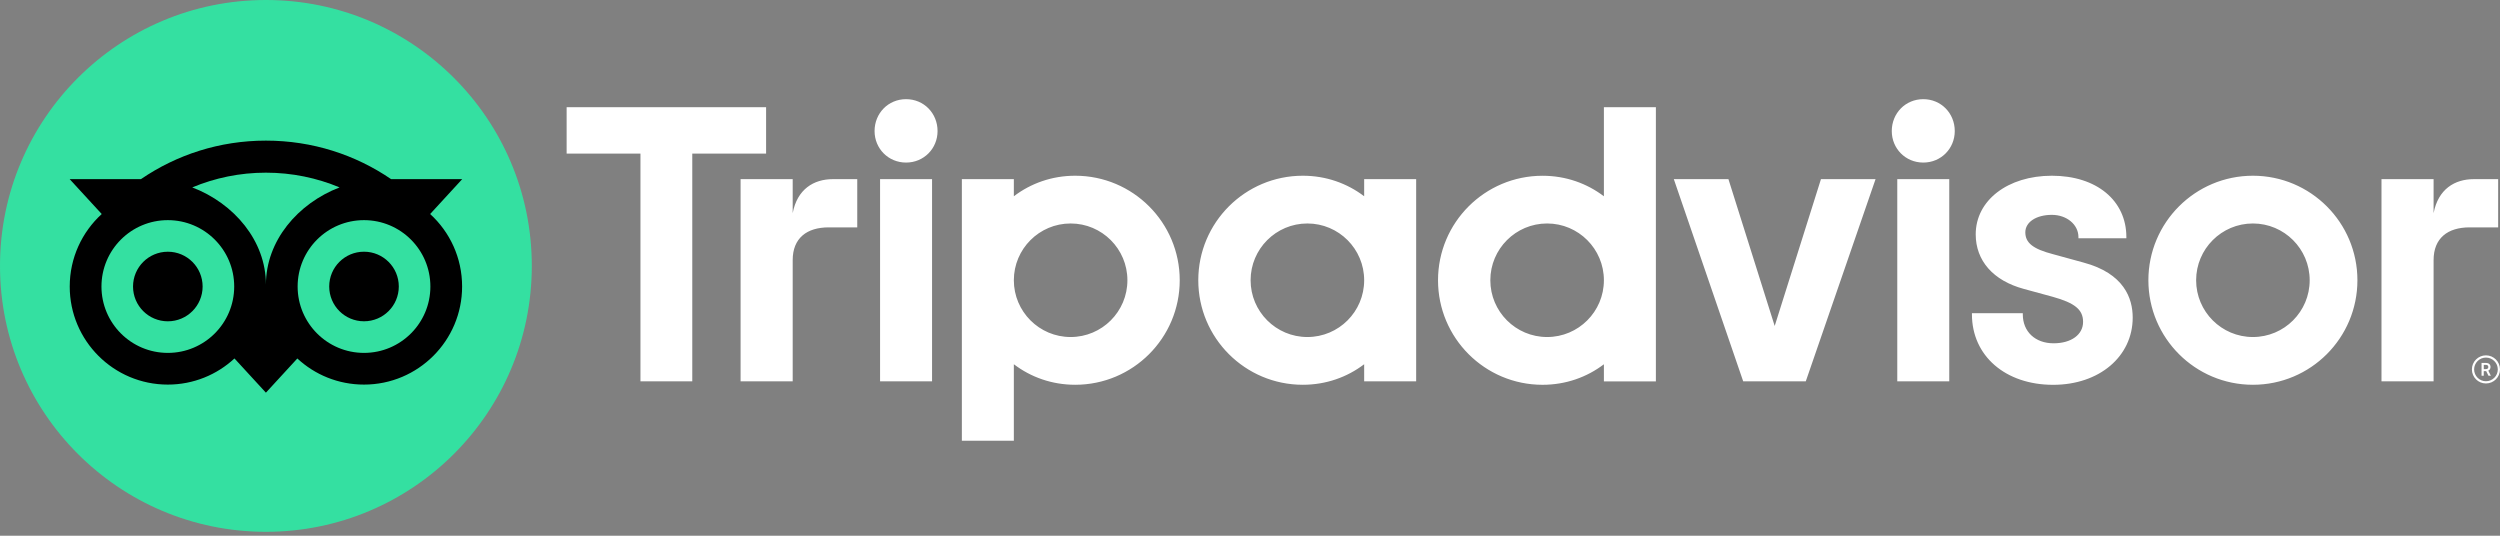
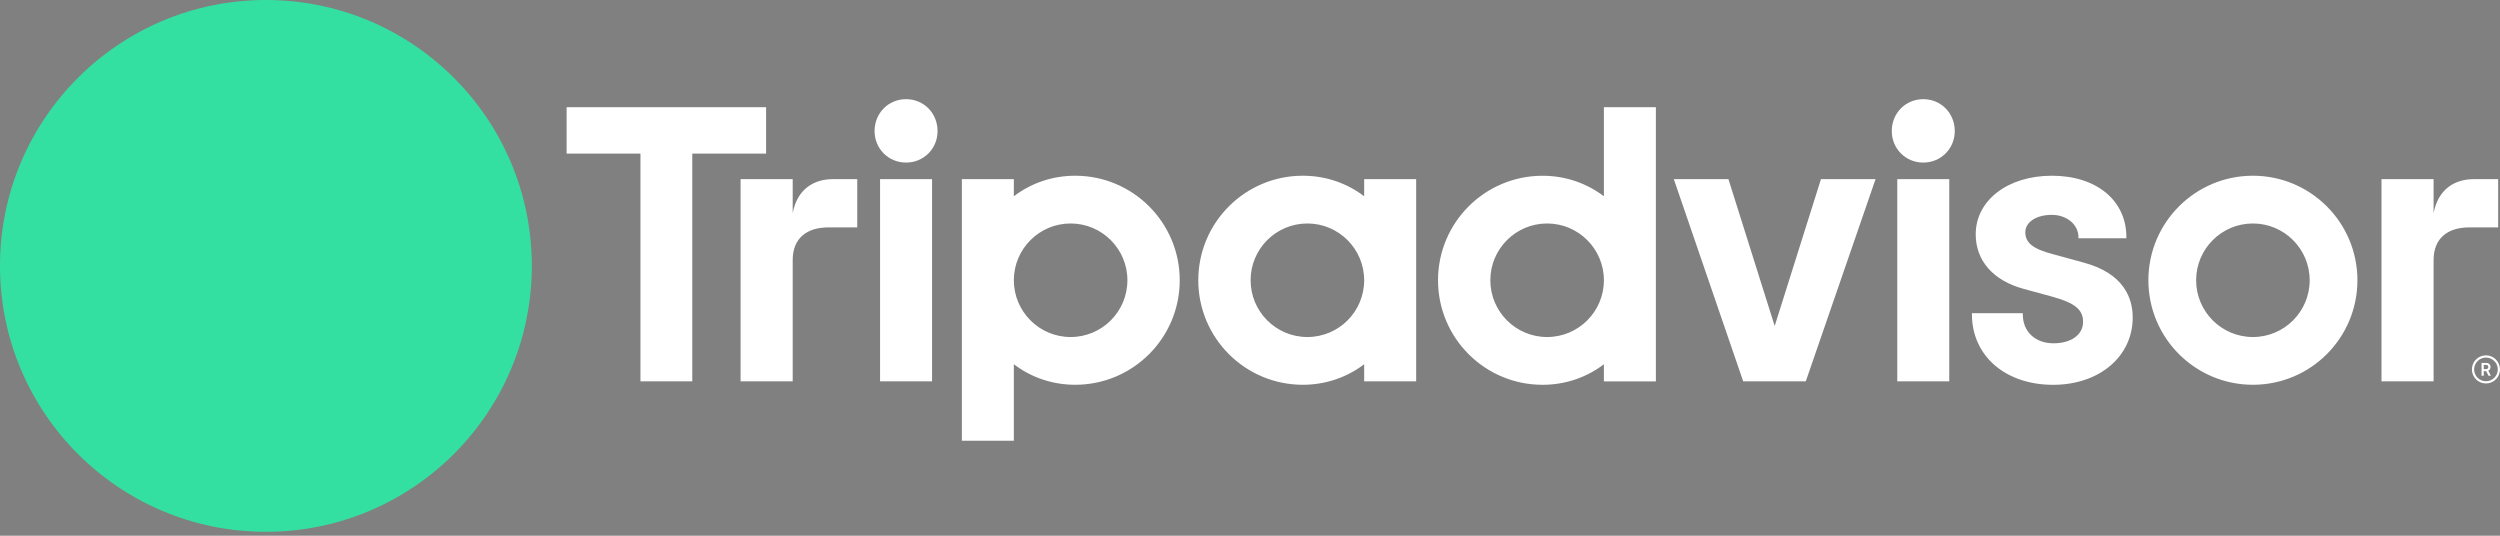
<svg xmlns="http://www.w3.org/2000/svg" width="210" height="45" viewBox="0 0 210 45" fill="none">
  <rect x="0" y="0" width="210" height="45" fill="#808080" stroke="none" />
  <path d="M208.82 29.85C208.168 29.85 207.639 30.379 207.639 31.03C207.639 31.682 208.168 32.211 208.82 32.211C209.471 32.211 210 31.682 210 31.03C210 30.379 209.471 29.85 208.82 29.85ZM208.82 32.024C208.271 32.024 207.826 31.577 207.826 31.03C207.826 30.481 208.273 30.037 208.82 30.037C209.369 30.037 209.815 30.484 209.815 31.03C209.815 31.577 209.369 32.024 208.82 32.024ZM209.204 30.828C209.204 30.614 209.052 30.486 208.827 30.486H208.45V31.562H208.635V31.173H208.837L209.032 31.562H209.231L209.017 31.133C209.132 31.08 209.204 30.975 209.204 30.828ZM208.82 31.005H208.637V30.649H208.82C208.944 30.649 209.019 30.711 209.019 30.826C209.019 30.943 208.942 31.005 208.82 31.005ZM66.586 17.903V15.048H62.209V32.034H66.586V21.849C66.586 20.005 67.769 19.099 69.613 19.099H72.009V15.048H69.963C68.36 15.048 66.968 15.884 66.586 17.903ZM76.109 8.33C74.612 8.33 73.464 9.513 73.464 11.01C73.464 12.473 74.612 13.656 76.109 13.656C77.607 13.656 78.755 12.473 78.755 11.01C78.755 9.513 77.607 8.33 76.109 8.33ZM73.926 32.034H78.293V15.048H73.926V32.034ZM99.097 23.541C99.097 28.39 95.166 32.321 90.317 32.321C88.36 32.321 86.586 31.679 85.163 30.596V37.02H80.796V15.048H85.163V16.486C86.586 15.403 88.36 14.761 90.317 14.761C95.166 14.761 99.097 18.692 99.097 23.541ZM94.702 23.541C94.702 20.908 92.566 18.772 89.933 18.772C87.3 18.772 85.163 20.908 85.163 23.541C85.163 26.174 87.3 28.31 89.933 28.31C92.566 28.31 94.702 26.176 94.702 23.541ZM175.004 22.051L172.456 21.352C170.779 20.916 170.127 20.401 170.127 19.515C170.127 18.652 171.046 18.048 172.358 18.048C173.609 18.048 174.589 18.867 174.589 19.915V20.012H178.615V19.915C178.615 16.833 176.102 14.761 172.358 14.761C168.652 14.761 165.96 16.83 165.96 19.683C165.96 21.901 167.429 23.573 169.995 24.267L172.436 24.933C174.29 25.448 174.979 26.017 174.979 27.037C174.979 28.113 173.983 28.837 172.501 28.837C170.956 28.837 169.915 27.858 169.915 26.406V26.308H165.643V26.406C165.643 29.89 168.448 32.325 172.466 32.325C176.336 32.325 179.147 29.947 179.147 26.673C179.146 25.066 178.428 22.965 175.004 22.051ZM114.59 15.048H118.957V32.034H114.59V30.596C113.167 31.679 111.393 32.321 109.436 32.321C104.587 32.321 100.656 28.39 100.656 23.541C100.656 18.692 104.587 14.761 109.436 14.761C111.393 14.761 113.167 15.403 114.59 16.486V15.048ZM114.59 23.541C114.59 20.906 112.453 18.772 109.82 18.772C107.187 18.772 105.051 20.908 105.051 23.541C105.051 26.174 107.187 28.31 109.82 28.31C112.456 28.31 114.59 26.176 114.59 23.541ZM134.727 9.004H139.094V32.036H134.727V30.599C133.304 31.682 131.53 32.323 129.573 32.323C124.724 32.323 120.794 28.392 120.794 23.543C120.794 18.694 124.724 14.764 129.573 14.764C131.53 14.764 133.304 15.405 134.727 16.488V9.004ZM134.727 23.541C134.727 20.908 132.59 18.772 129.958 18.772C127.325 18.772 125.188 20.908 125.188 23.541C125.188 26.174 127.322 28.31 129.958 28.31C132.59 28.31 134.727 26.176 134.727 23.541ZM159.371 32.034H163.738V15.048H159.371V32.034ZM161.555 8.33C160.057 8.33 158.909 9.513 158.909 11.01C158.909 12.473 160.057 13.656 161.555 13.656C163.052 13.656 164.2 12.473 164.2 11.01C164.2 9.513 163.052 8.33 161.555 8.33ZM198.023 23.541C198.023 28.39 194.093 32.321 189.244 32.321C184.395 32.321 180.464 28.39 180.464 23.541C180.464 18.692 184.395 14.761 189.244 14.761C194.093 14.761 198.023 18.692 198.023 23.541ZM194.013 23.541C194.013 20.908 191.877 18.772 189.244 18.772C186.611 18.772 184.475 20.908 184.475 23.541C184.475 26.174 186.608 28.31 189.244 28.31C191.877 28.31 194.013 26.176 194.013 23.541ZM64.35 9.004H47.597V12.9H53.798V32.034H58.151V12.9H64.352V9.004H64.35ZM149.074 27.382L145.188 15.048H140.601L146.429 32.034H151.685L157.547 15.048H152.96L149.074 27.382ZM204.422 17.903V15.048H200.045V32.034H204.422V21.849C204.422 20.005 205.605 19.099 207.449 19.099H209.845V15.048H207.799C206.197 15.048 204.807 15.884 204.422 17.903Z" fill="white" />
  <path d="M22.336 44.672C34.672 44.672 44.672 34.672 44.672 22.336C44.672 10 34.672 0 22.336 0C10 0 3.05176e-05 10 3.05176e-05 22.336C3.05176e-05 34.672 10 44.672 22.336 44.672Z" fill="#34E0A1" />
-   <path d="M36.132 17.978L38.827 15.046H32.85C29.858 13.002 26.244 11.812 22.336 11.812C18.433 11.812 14.829 13.005 11.842 15.046H5.85L8.545 17.978C6.893 19.486 5.857 21.657 5.857 24.068C5.857 28.617 9.546 32.306 14.095 32.306C16.257 32.306 18.226 31.472 19.695 30.11L22.336 32.984L24.976 30.112C26.446 31.475 28.413 32.306 30.574 32.306C35.123 32.306 38.817 28.617 38.817 24.068C38.819 21.654 37.784 19.483 36.132 17.978ZM14.098 29.643C11.018 29.643 8.523 27.147 8.523 24.068C8.523 20.988 11.018 18.492 14.098 18.492C17.177 18.492 19.673 20.988 19.673 24.068C19.673 27.147 17.177 29.643 14.098 29.643ZM22.338 23.905C22.338 20.237 19.671 17.087 16.149 15.742C18.053 14.946 20.142 14.504 22.336 14.504C24.529 14.504 26.621 14.946 28.525 15.742C25.006 17.09 22.338 20.237 22.338 23.905ZM30.576 29.643C27.497 29.643 25.001 27.147 25.001 24.068C25.001 20.988 27.497 18.492 30.576 18.492C33.656 18.492 36.152 20.988 36.152 24.068C36.152 27.147 33.656 29.643 30.576 29.643ZM30.576 21.143C28.962 21.143 27.654 22.45 27.654 24.065C27.654 25.68 28.962 26.988 30.576 26.988C32.191 26.988 33.499 25.68 33.499 24.065C33.499 22.453 32.191 21.143 30.576 21.143ZM17.02 24.068C17.02 25.682 15.712 26.99 14.098 26.99C12.483 26.99 11.175 25.682 11.175 24.068C11.175 22.453 12.483 21.145 14.098 21.145C15.712 21.143 17.02 22.453 17.02 24.068Z" fill="black" />
</svg>